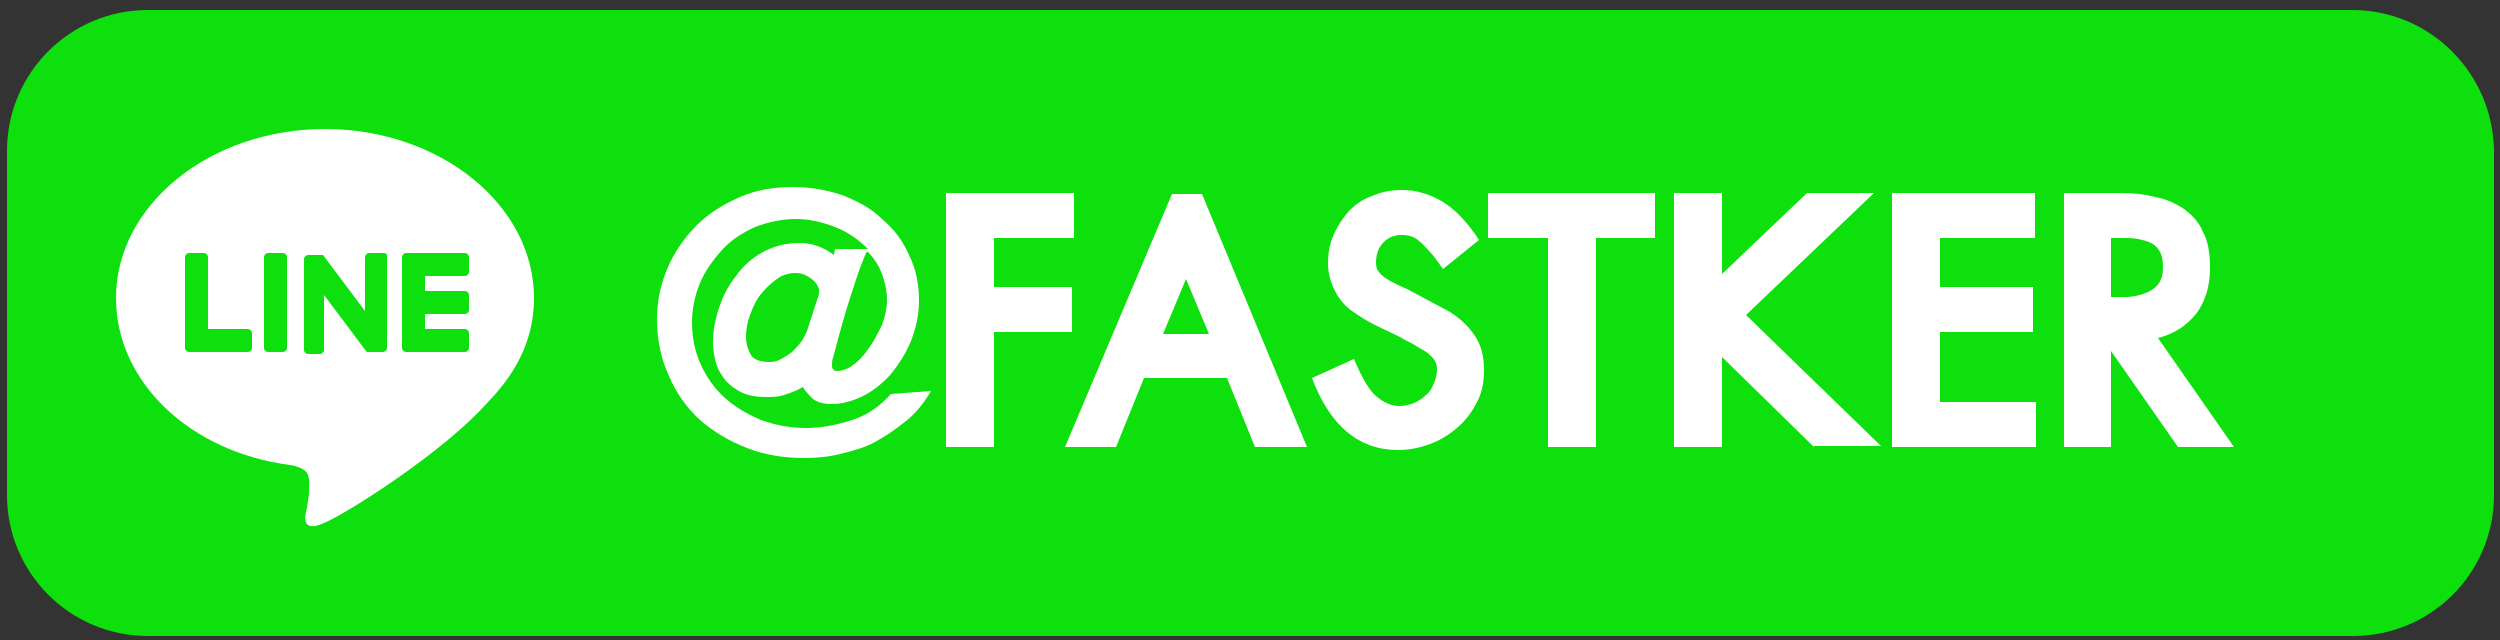
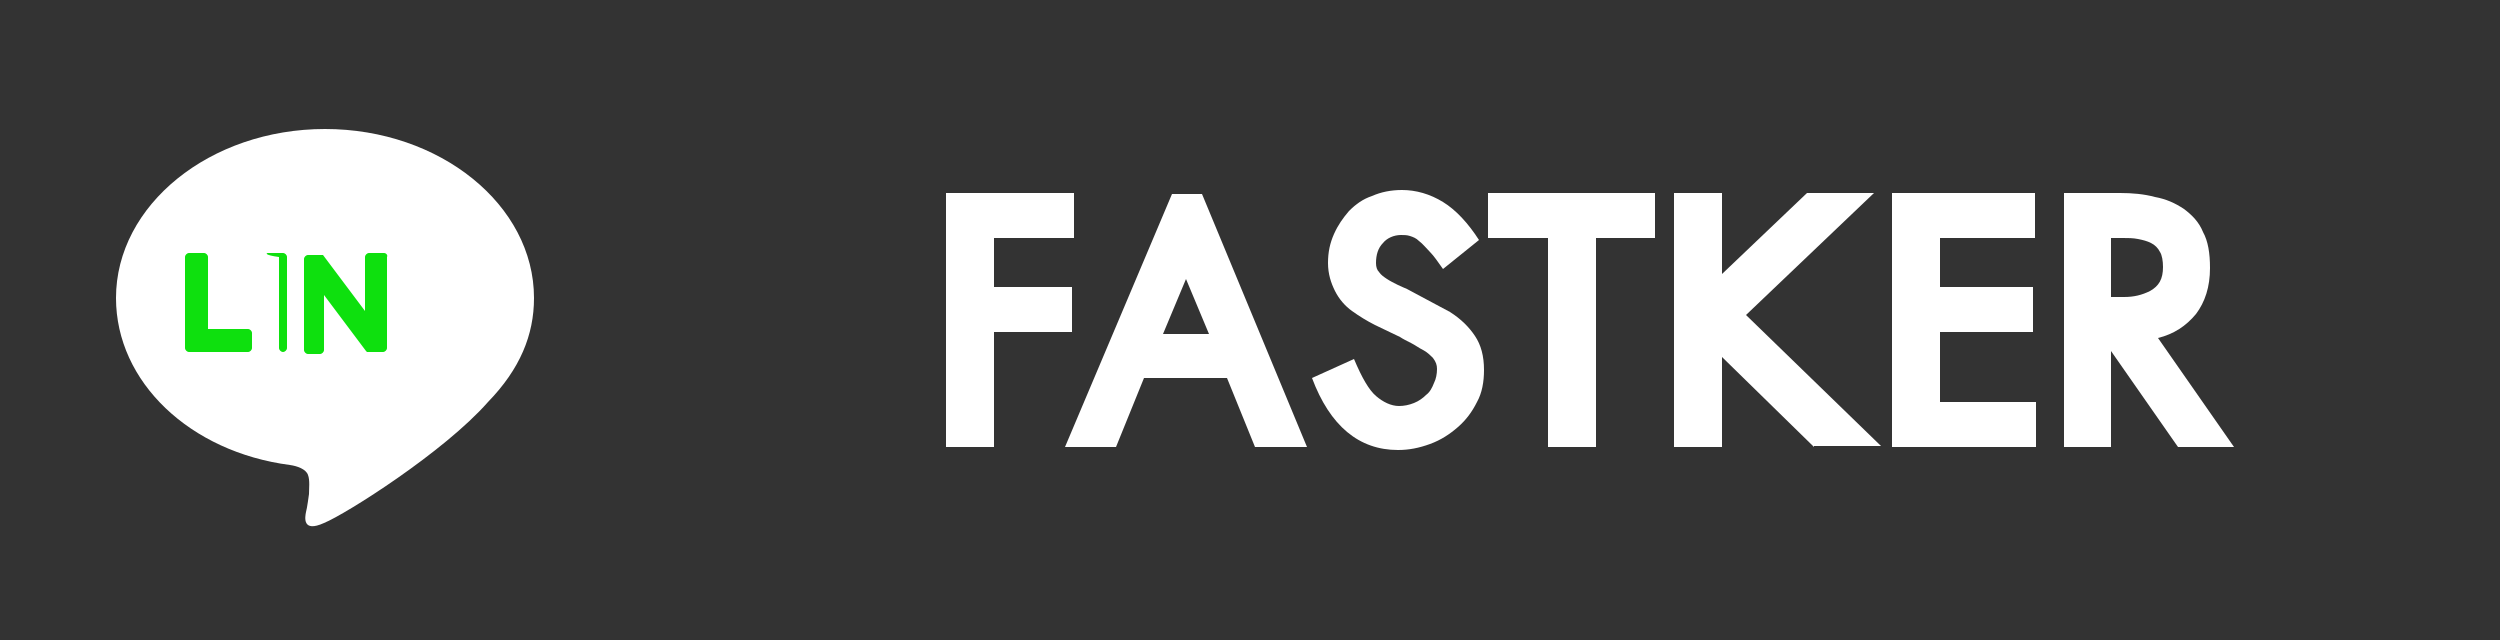
<svg xmlns="http://www.w3.org/2000/svg" version="1.1" id="Layer_1" x="0px" y="0px" viewBox="0 0 250 64" style="enable-background:new 0 0 250 64;" xml:space="preserve">
  <rect x="0" y="0" width="250" height="64" fill="#333333" stroke="none" />
  <style type="text/css">
	.st0{fill:#0EE00E;}
	.st1{fill:#FFFFFF;}
</style>
-   <path class="st0" d="M235.2,1h-1.6l0,0H41.3l0,0H14.8C7,1,0.7,7.3,0.7,15.1v34.4c0,7.8,6.3,14.1,14.1,14.1h26.6h7.8h184.5l0,0h1.6  c7.8,0,14.1-6.3,14.1-14.1V15.1C249.3,7.3,243,1,235.2,1z" />
  <path class="st1" d="M53.4,29.8c0-9.3-9.4-16.9-20.9-16.9s-20.9,7.6-20.9,16.9c0,8.4,7.4,15.4,17.4,16.7c0.7,0.1,1.6,0.4,1.8,1  c0.2,0.5,0.1,1.4,0.1,1.9c0,0-0.2,1.5-0.3,1.8c-0.1,0.5-0.4,2.1,1.8,1.1c2.2-0.9,12-7.1,16.4-12.1l0,0C52,36.9,53.4,33.5,53.4,29.8z  " />
-   <path class="st0" d="M46.5,35.2h-5.9c-0.2,0-0.4-0.2-0.4-0.4l0,0l0,0v-9.1l0,0l0,0c0-0.2,0.2-0.4,0.4-0.4h5.9c0.2,0,0.4,0.2,0.4,0.4  v1.5c0,0.2-0.2,0.4-0.4,0.4h-4v1.5h4c0.2,0,0.4,0.2,0.4,0.4V31c0,0.2-0.2,0.4-0.4,0.4h-4v1.5h4c0.2,0,0.4,0.2,0.4,0.4v1.5  C46.9,35,46.7,35.2,46.5,35.2L46.5,35.2z" />
  <path class="st0" d="M24.8,35.2c0.2,0,0.4-0.2,0.4-0.4v-1.5c0-0.2-0.2-0.4-0.4-0.4h-4v-7.2c0-0.2-0.2-0.4-0.4-0.4h-1.5  c-0.2,0-0.4,0.2-0.4,0.4v9.1l0,0l0,0c0,0.2,0.2,0.4,0.4,0.4L24.8,35.2L24.8,35.2z" />
-   <path class="st0" d="M26.8,25.3h1.5c0.2,0,0.4,0.2,0.4,0.4v9.1c0,0.2-0.2,0.4-0.4,0.4h-1.5c-0.2,0-0.4-0.2-0.4-0.4v-9.1  C26.4,25.5,26.6,25.3,26.8,25.3z" />
+   <path class="st0" d="M26.8,25.3h1.5c0.2,0,0.4,0.2,0.4,0.4v9.1c0,0.2-0.2,0.4-0.4,0.4c-0.2,0-0.4-0.2-0.4-0.4v-9.1  C26.4,25.5,26.6,25.3,26.8,25.3z" />
  <path class="st0" d="M38.4,25.3h-1.5c-0.2,0-0.4,0.2-0.4,0.4v5.4l-4.2-5.6l0,0l0,0l0,0l0,0l0,0l0,0l0,0l0,0l0,0l0,0l0,0l0,0l0,0l0,0  l0,0l0,0l0,0h-1.5c-0.2,0-0.4,0.2-0.4,0.4V35c0,0.2,0.2,0.4,0.4,0.4H32c0.2,0,0.4-0.2,0.4-0.4v-5.5l4.2,5.6l0.1,0.1l0,0l0,0l0,0l0,0  l0,0l0,0l0,0l0,0h0.1h1.5c0.2,0,0.4-0.2,0.4-0.4v-9.1C38.8,25.5,38.6,25.3,38.4,25.3L38.4,25.3z" />
  <g>
-     <path class="st1" d="M93.1,39.1c-0.7,1.2-1.5,2.2-2.5,3s-2,1.5-3.1,2.1s-2.3,0.9-3.5,1.2s-2.4,0.4-3.6,0.4c-2,0-3.9-0.3-5.7-1   c-1.8-0.7-3.3-1.6-4.7-2.8c-1.3-1.2-2.4-2.7-3.1-4.4c-0.8-1.7-1.2-3.6-1.2-5.7c0-1.9,0.4-3.6,1.1-5.2s1.7-3,2.9-4.2   c1.2-1.2,2.7-2.1,4.3-2.8c1.6-0.7,3.4-1,5.3-1c1.7,0,3.4,0.3,4.9,0.8c1.5,0.6,2.9,1.3,4,2.4c1.2,1,2.1,2.2,2.7,3.6   c0.7,1.4,1,2.9,1,4.6c0,1.4-0.3,2.7-0.8,4c-0.5,1.2-1.2,2.3-2,3.3c-0.8,0.9-1.8,1.7-2.8,2.2s-2.1,0.8-3.1,0.8c-0.9,0-1.6-0.2-2-0.6   c-0.4-0.4-0.7-0.7-0.9-1.1c-0.7,0.4-1.3,0.6-1.9,0.8s-1.2,0.2-1.8,0.2c-0.9,0-1.6-0.1-2.3-0.4c-0.7-0.3-1.2-0.7-1.7-1.2   c-0.4-0.5-0.8-1.1-1-1.8s-0.3-1.4-0.3-2.1c0-1.1,0.2-2.2,0.6-3.4c0.4-1.2,0.9-2.2,1.7-3.2c0.7-1,1.6-1.8,2.7-2.4s2.3-0.9,3.7-0.9   c1.2,0,2.3,0.4,3.4,1.2l0.1-0.6h3.3c-0.9-0.9-2-1.7-3.3-2.2s-2.6-0.8-3.9-0.8c-1.4,0-2.8,0.3-4.1,0.8c-1.3,0.6-2.4,1.3-3.3,2.3   s-1.7,2.1-2.2,3.3c-0.5,1.2-0.8,2.6-0.8,3.9c0,1.6,0.3,3,0.9,4.3s1.4,2.4,2.4,3.3c1,0.9,2.2,1.6,3.6,2.2c1.4,0.5,2.9,0.8,4.5,0.8   c1.5,0,3.1-0.3,4.6-0.8c1.6-0.5,2.8-1.4,3.9-2.6L93.1,39.1z M81.9,29.4c0-0.1,0-0.3,0-0.5c-0.1-0.2-0.2-0.5-0.4-0.7   c-0.2-0.2-0.4-0.4-0.8-0.6c-0.3-0.2-0.7-0.3-1.2-0.3c-0.6,0-1.3,0.2-1.8,0.6c-0.6,0.4-1.1,0.9-1.6,1.5s-0.8,1.3-1.1,2.1   c-0.3,0.8-0.4,1.5-0.4,2.2s0.2,1.3,0.5,1.8s1,0.7,1.9,0.7c0.4,0,0.8-0.1,1.1-0.3c0.4-0.2,0.7-0.4,1.1-0.7c0.3-0.3,0.6-0.6,0.9-1   s0.4-0.7,0.6-1.1L81.9,29.4z M86.2,26.3c-0.3,0.7-0.6,1.7-1.1,3.2s-1.1,3.6-1.8,6.3c-0.1,0.2-0.1,0.5-0.1,0.8s0.2,0.5,0.5,0.5   c0.5,0,1.1-0.2,1.6-0.6c0.6-0.4,1.1-1,1.6-1.7s0.9-1.5,1.3-2.3c0.3-0.8,0.5-1.7,0.5-2.5c0-0.9-0.2-1.8-0.5-2.6   c-0.3-0.8-0.8-1.6-1.4-2.2C86.7,25,86.5,25.5,86.2,26.3z" />
    <path class="st1" d="M99.4,23.8v4.9h7.8v4.5h-7.8v11.5h-4.8V19.3h12.8v4.5H99.4z" />
    <path class="st1" d="M125.5,44.7l-2.8-6.9h-8.3l-2.8,6.9h-5.1l10.7-25.3h3l10.5,25.3H125.5z M118.6,27.9l-2.3,5.5h4.6L118.6,27.9z" />
    <path class="st1" d="M148.4,37c0,1.2-0.2,2.3-0.7,3.2c-0.5,1-1.1,1.8-1.9,2.5c-0.8,0.7-1.7,1.3-2.8,1.7s-2.1,0.6-3.2,0.6   c-3.9,0-6.8-2.4-8.6-7.2l4.2-1.9c0.8,1.9,1.5,3.1,2.2,3.7c0.7,0.6,1.5,1,2.3,1c0.5,0,1-0.1,1.5-0.3s0.9-0.5,1.2-0.8   c0.4-0.3,0.6-0.7,0.8-1.2c0.2-0.4,0.3-0.9,0.3-1.4c0-0.4-0.1-0.7-0.4-1.1c-0.3-0.3-0.6-0.6-1-0.8s-0.8-0.5-1.2-0.7   s-0.8-0.4-1.1-0.6c-0.8-0.4-1.7-0.8-2.5-1.2s-1.6-0.9-2.3-1.4s-1.3-1.2-1.7-2s-0.7-1.7-0.7-2.8c0-1.1,0.2-2,0.6-2.9   c0.4-0.9,0.9-1.6,1.5-2.3c0.7-0.7,1.4-1.2,2.3-1.5c0.9-0.4,1.9-0.6,3-0.6c1.4,0,2.8,0.4,4.1,1.2c1.3,0.8,2.5,2.1,3.6,3.8l-3.6,2.9   c-0.5-0.7-0.9-1.3-1.3-1.7c-0.4-0.4-0.7-0.8-1.1-1.1c-0.3-0.3-0.6-0.4-0.9-0.5c-0.3-0.1-0.6-0.1-0.9-0.1c-0.7,0-1.4,0.3-1.8,0.8   c-0.5,0.5-0.7,1.2-0.7,2c0,0.4,0.1,0.7,0.3,0.9c0.2,0.3,0.5,0.5,0.8,0.7s0.7,0.4,1.1,0.6c0.4,0.2,0.7,0.3,0.9,0.4l4.3,2.3   c1.1,0.7,1.9,1.5,2.5,2.4C148.1,34.5,148.4,35.6,148.4,37z" />
    <path class="st1" d="M159.6,23.8v20.9h-4.8V23.8h-6v-4.5h16.7v4.5H159.6z" />
    <path class="st1" d="M181.4,44.7l-9.2-9v9h-4.8V19.3h4.8v8.1l8.5-8.1h6.7l-12.8,12.2l13.5,13.1h-6.7V44.7z" />
    <path class="st1" d="M189.2,44.7V19.3h14.3v4.5H194v4.9h9.3v4.5H194v7h9.6v4.5C203.6,44.7,189.2,44.7,189.2,44.7z" />
    <path class="st1" d="M217.8,44.7l-6.7-9.6v9.6h-4.7V19.3h5.6c1.2,0,2.4,0.1,3.5,0.4c1.1,0.2,2,0.6,2.9,1.2c0.8,0.6,1.5,1.3,1.9,2.3   c0.5,0.9,0.7,2.1,0.7,3.6c0,1.9-0.5,3.4-1.4,4.6c-1,1.2-2.2,2-3.8,2.4l7.6,10.9C223.4,44.7,217.8,44.7,217.8,44.7z M216.3,26.7   c0-0.6-0.1-1.2-0.3-1.5c-0.2-0.4-0.5-0.7-0.9-0.9c-0.4-0.2-0.8-0.3-1.3-0.4s-1-0.1-1.5-0.1h-1.2v5.9h1.3c1,0,1.8-0.2,2.6-0.6   C215.9,28.6,216.3,27.9,216.3,26.7z" />
  </g>
</svg>